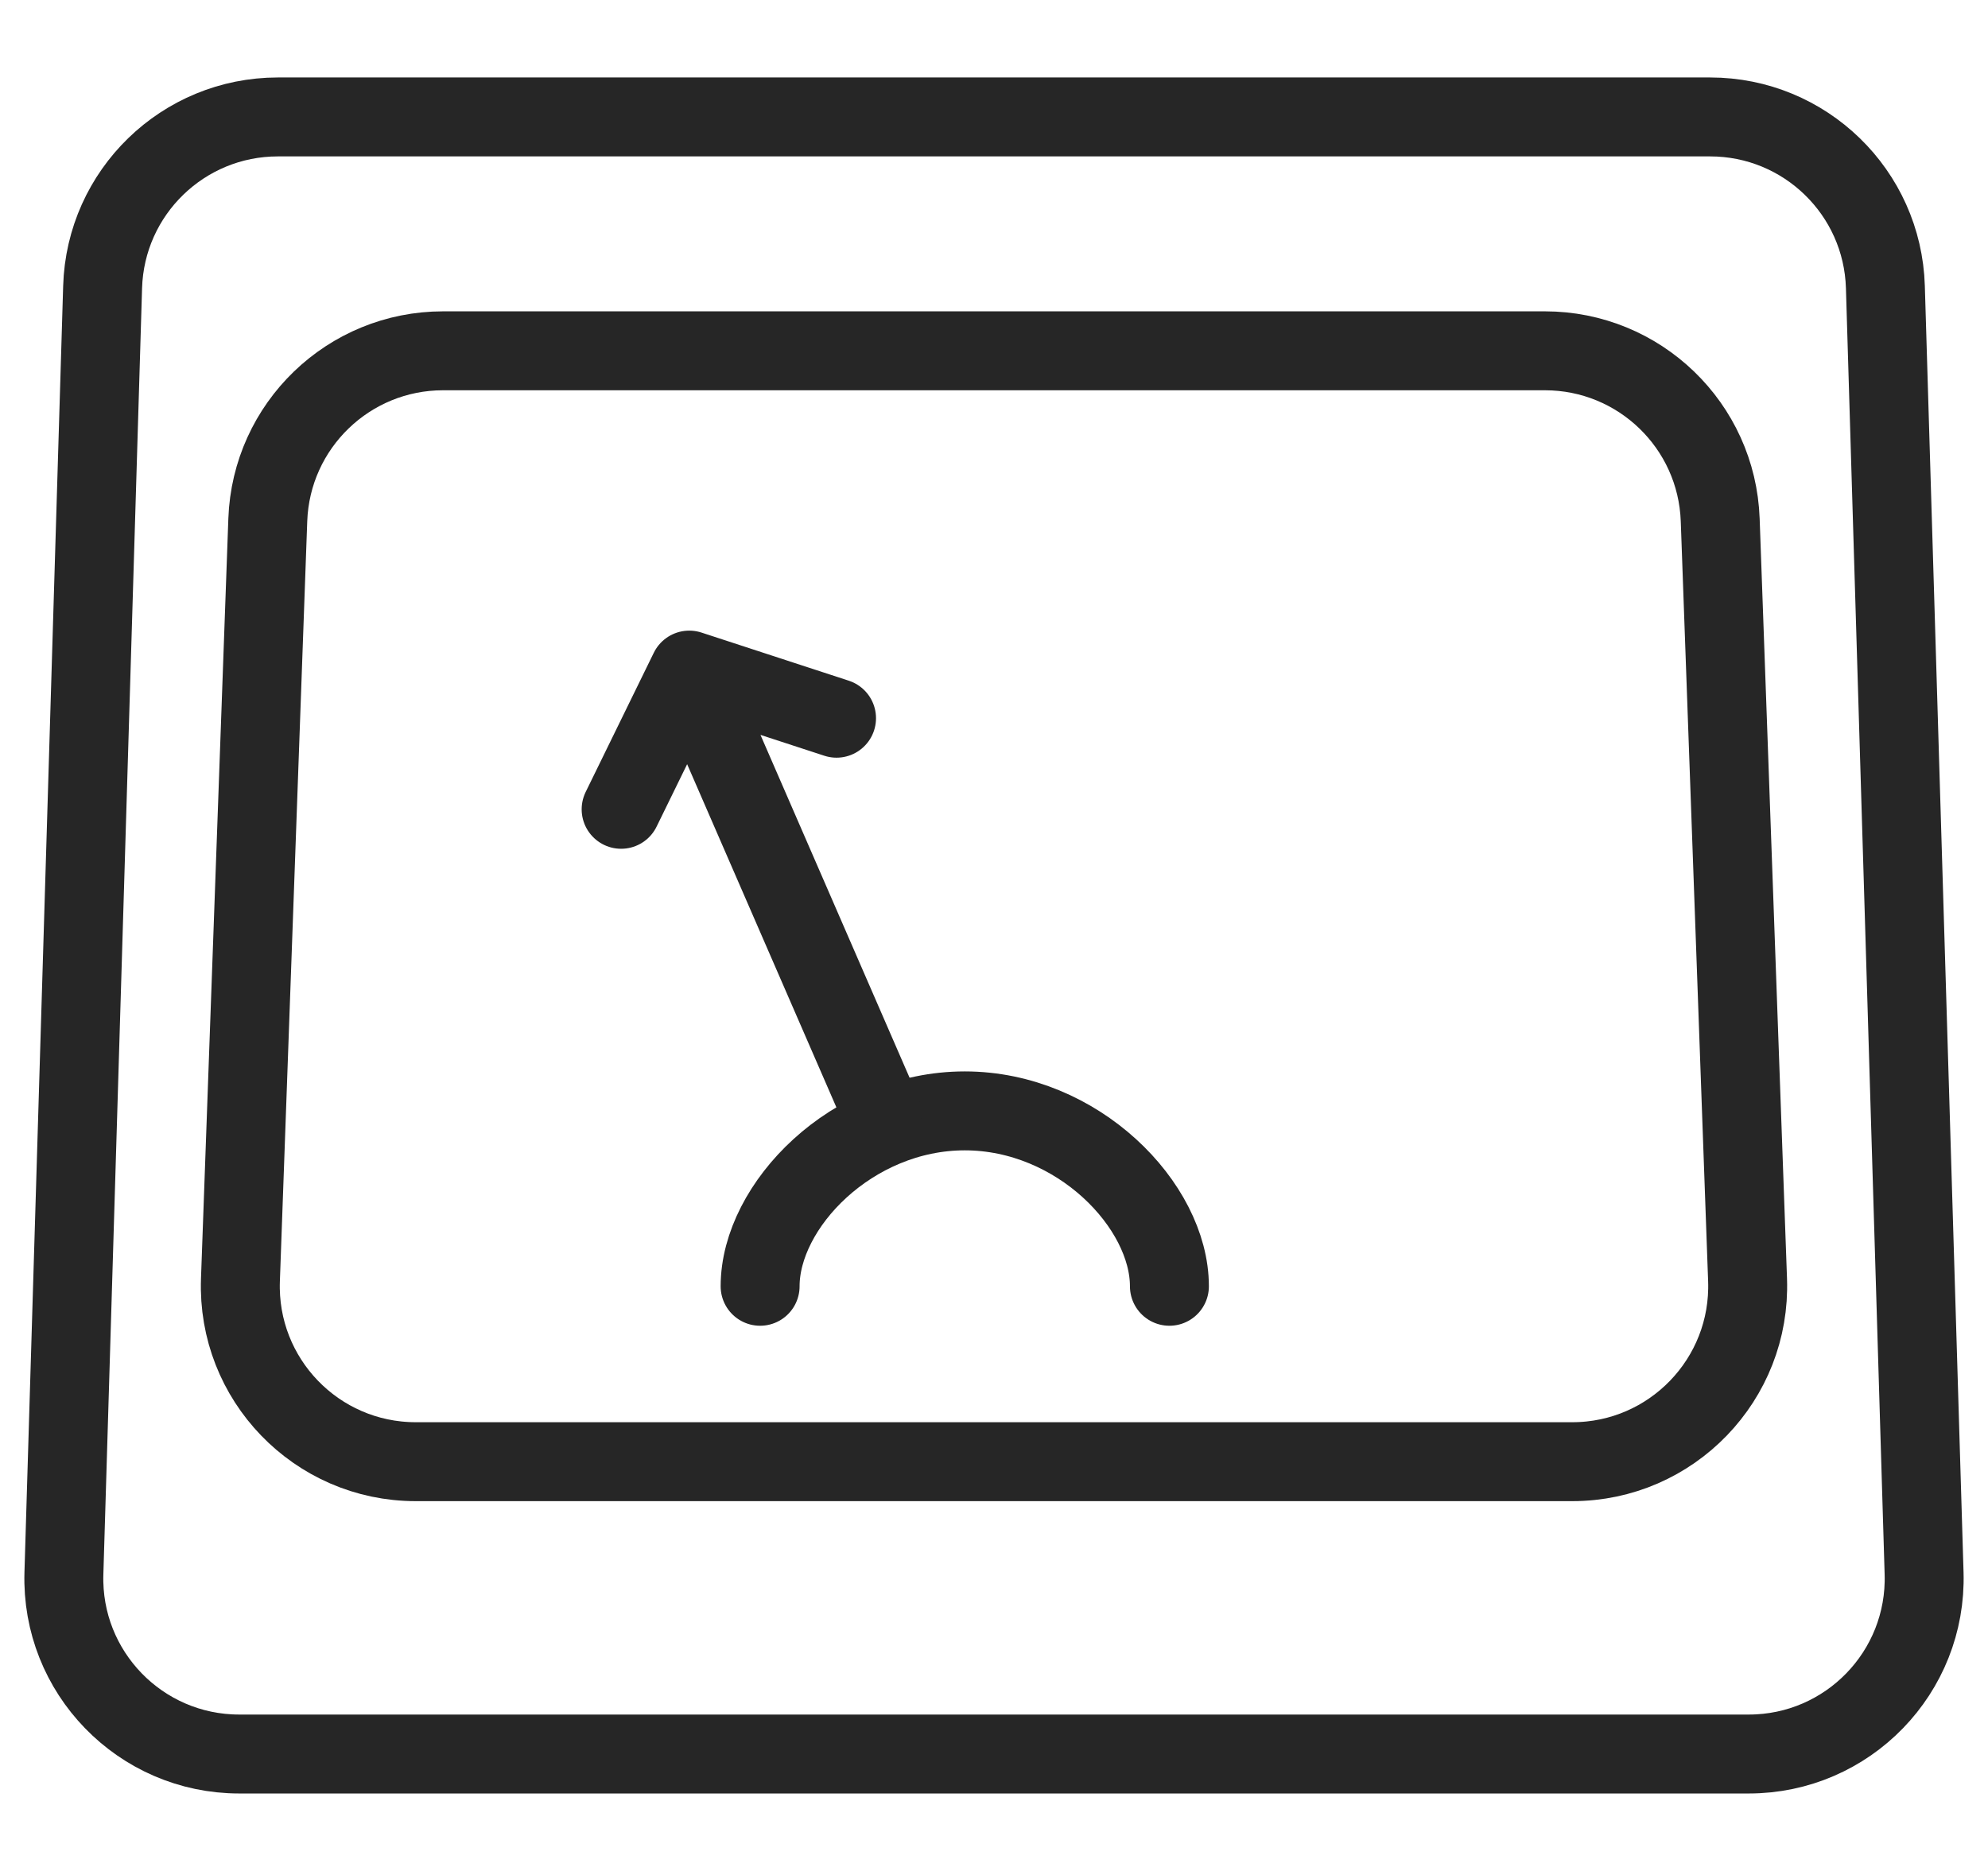
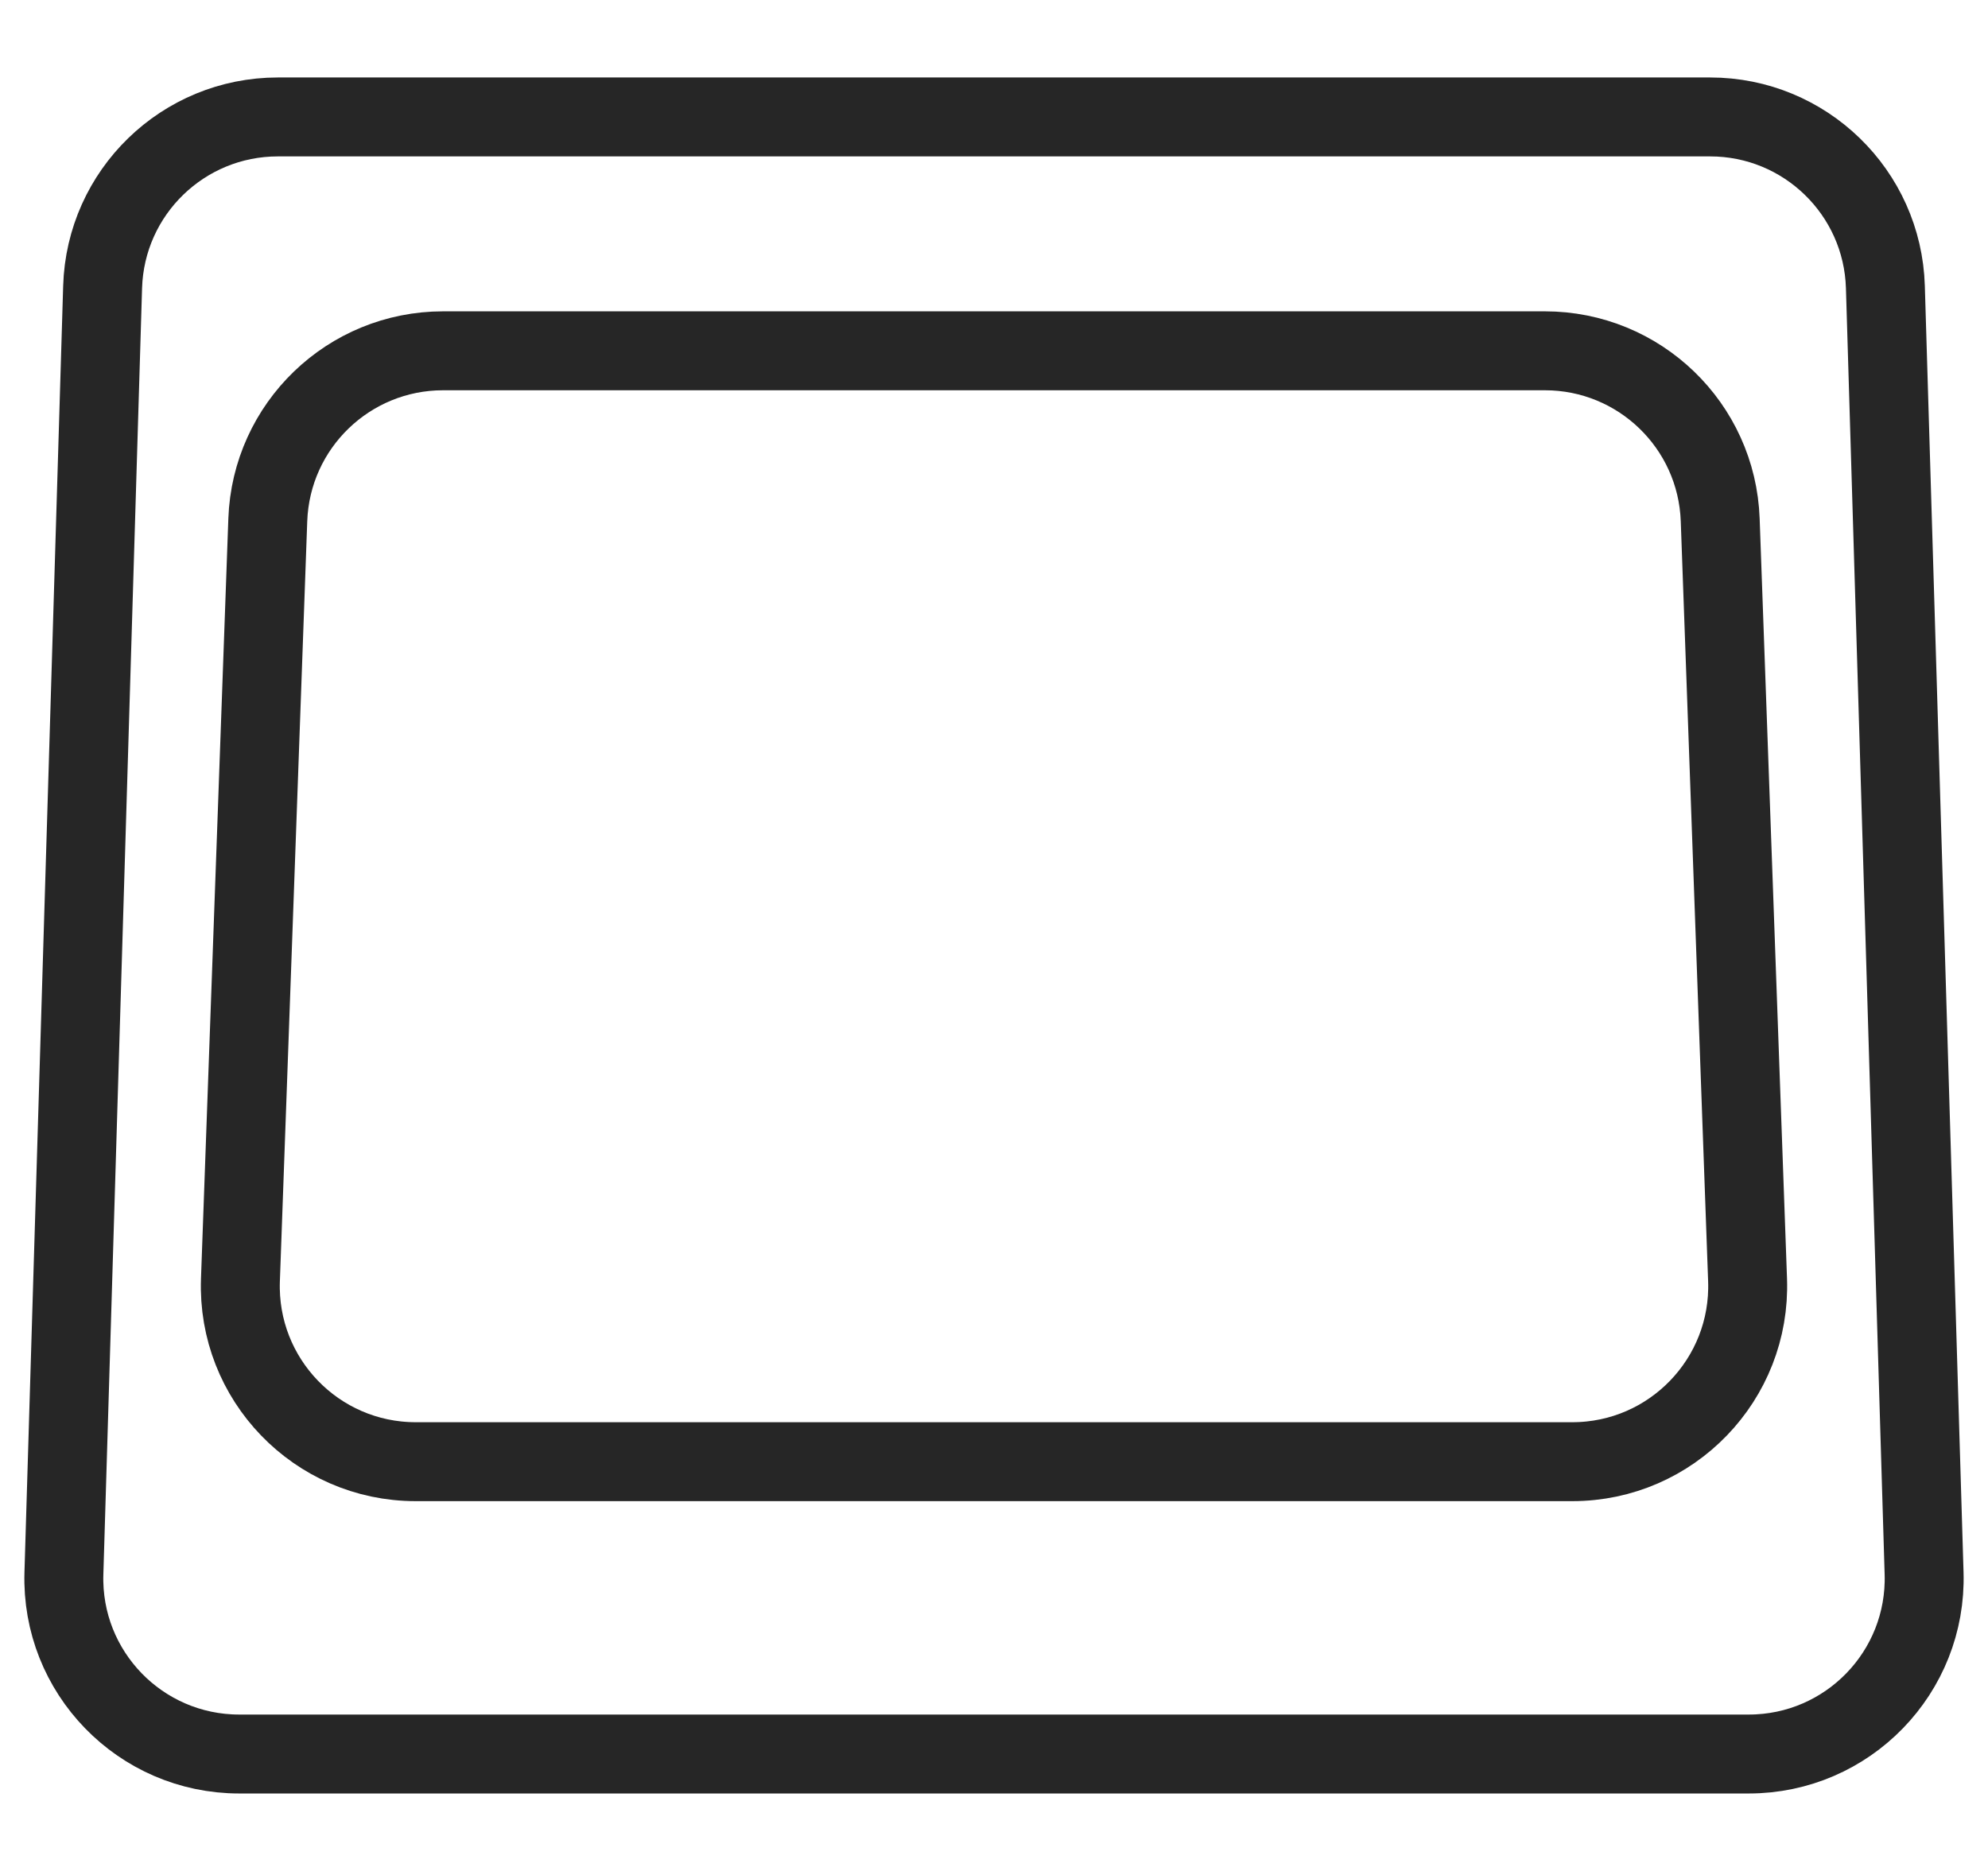
<svg xmlns="http://www.w3.org/2000/svg" width="34" height="32" viewBox="0 0 34 32" fill="none">
  <path d="M1.755 4.91C1.803 3.289 3.131 2 4.753 2H29.247C30.869 2 32.197 3.289 32.245 4.91L32.907 26.91C32.958 28.601 31.601 30 29.908 30H4.092C2.399 30 1.042 28.601 1.093 26.91L1.755 4.91Z" stroke="#262626" stroke-width="1.35" stroke-linecap="round" stroke-linejoin="round" />
  <path d="M4.58 8.892C4.638 7.278 5.963 6 7.578 6H26.422C28.037 6 29.362 7.278 29.42 8.892L29.888 21.892C29.949 23.59 28.589 25 26.89 25H7.11C5.411 25 4.051 23.59 4.112 21.892L4.58 8.892Z" stroke="#262626" stroke-width="1.35" stroke-linecap="round" stroke-linejoin="round" />
-   <path d="M20 22C20 20.619 18.433 19 16.5 19C14.567 19 13 20.619 13 22" stroke="#262626" stroke-width="1.35" stroke-linecap="round" stroke-linejoin="round" />
-   <path d="M11.788 11.461L15.085 19.042M11.788 11.461L10.623 13.842M11.788 11.461L14.307 12.284" stroke="#262626" stroke-width="1.35" stroke-linecap="round" stroke-linejoin="round" />
</svg>